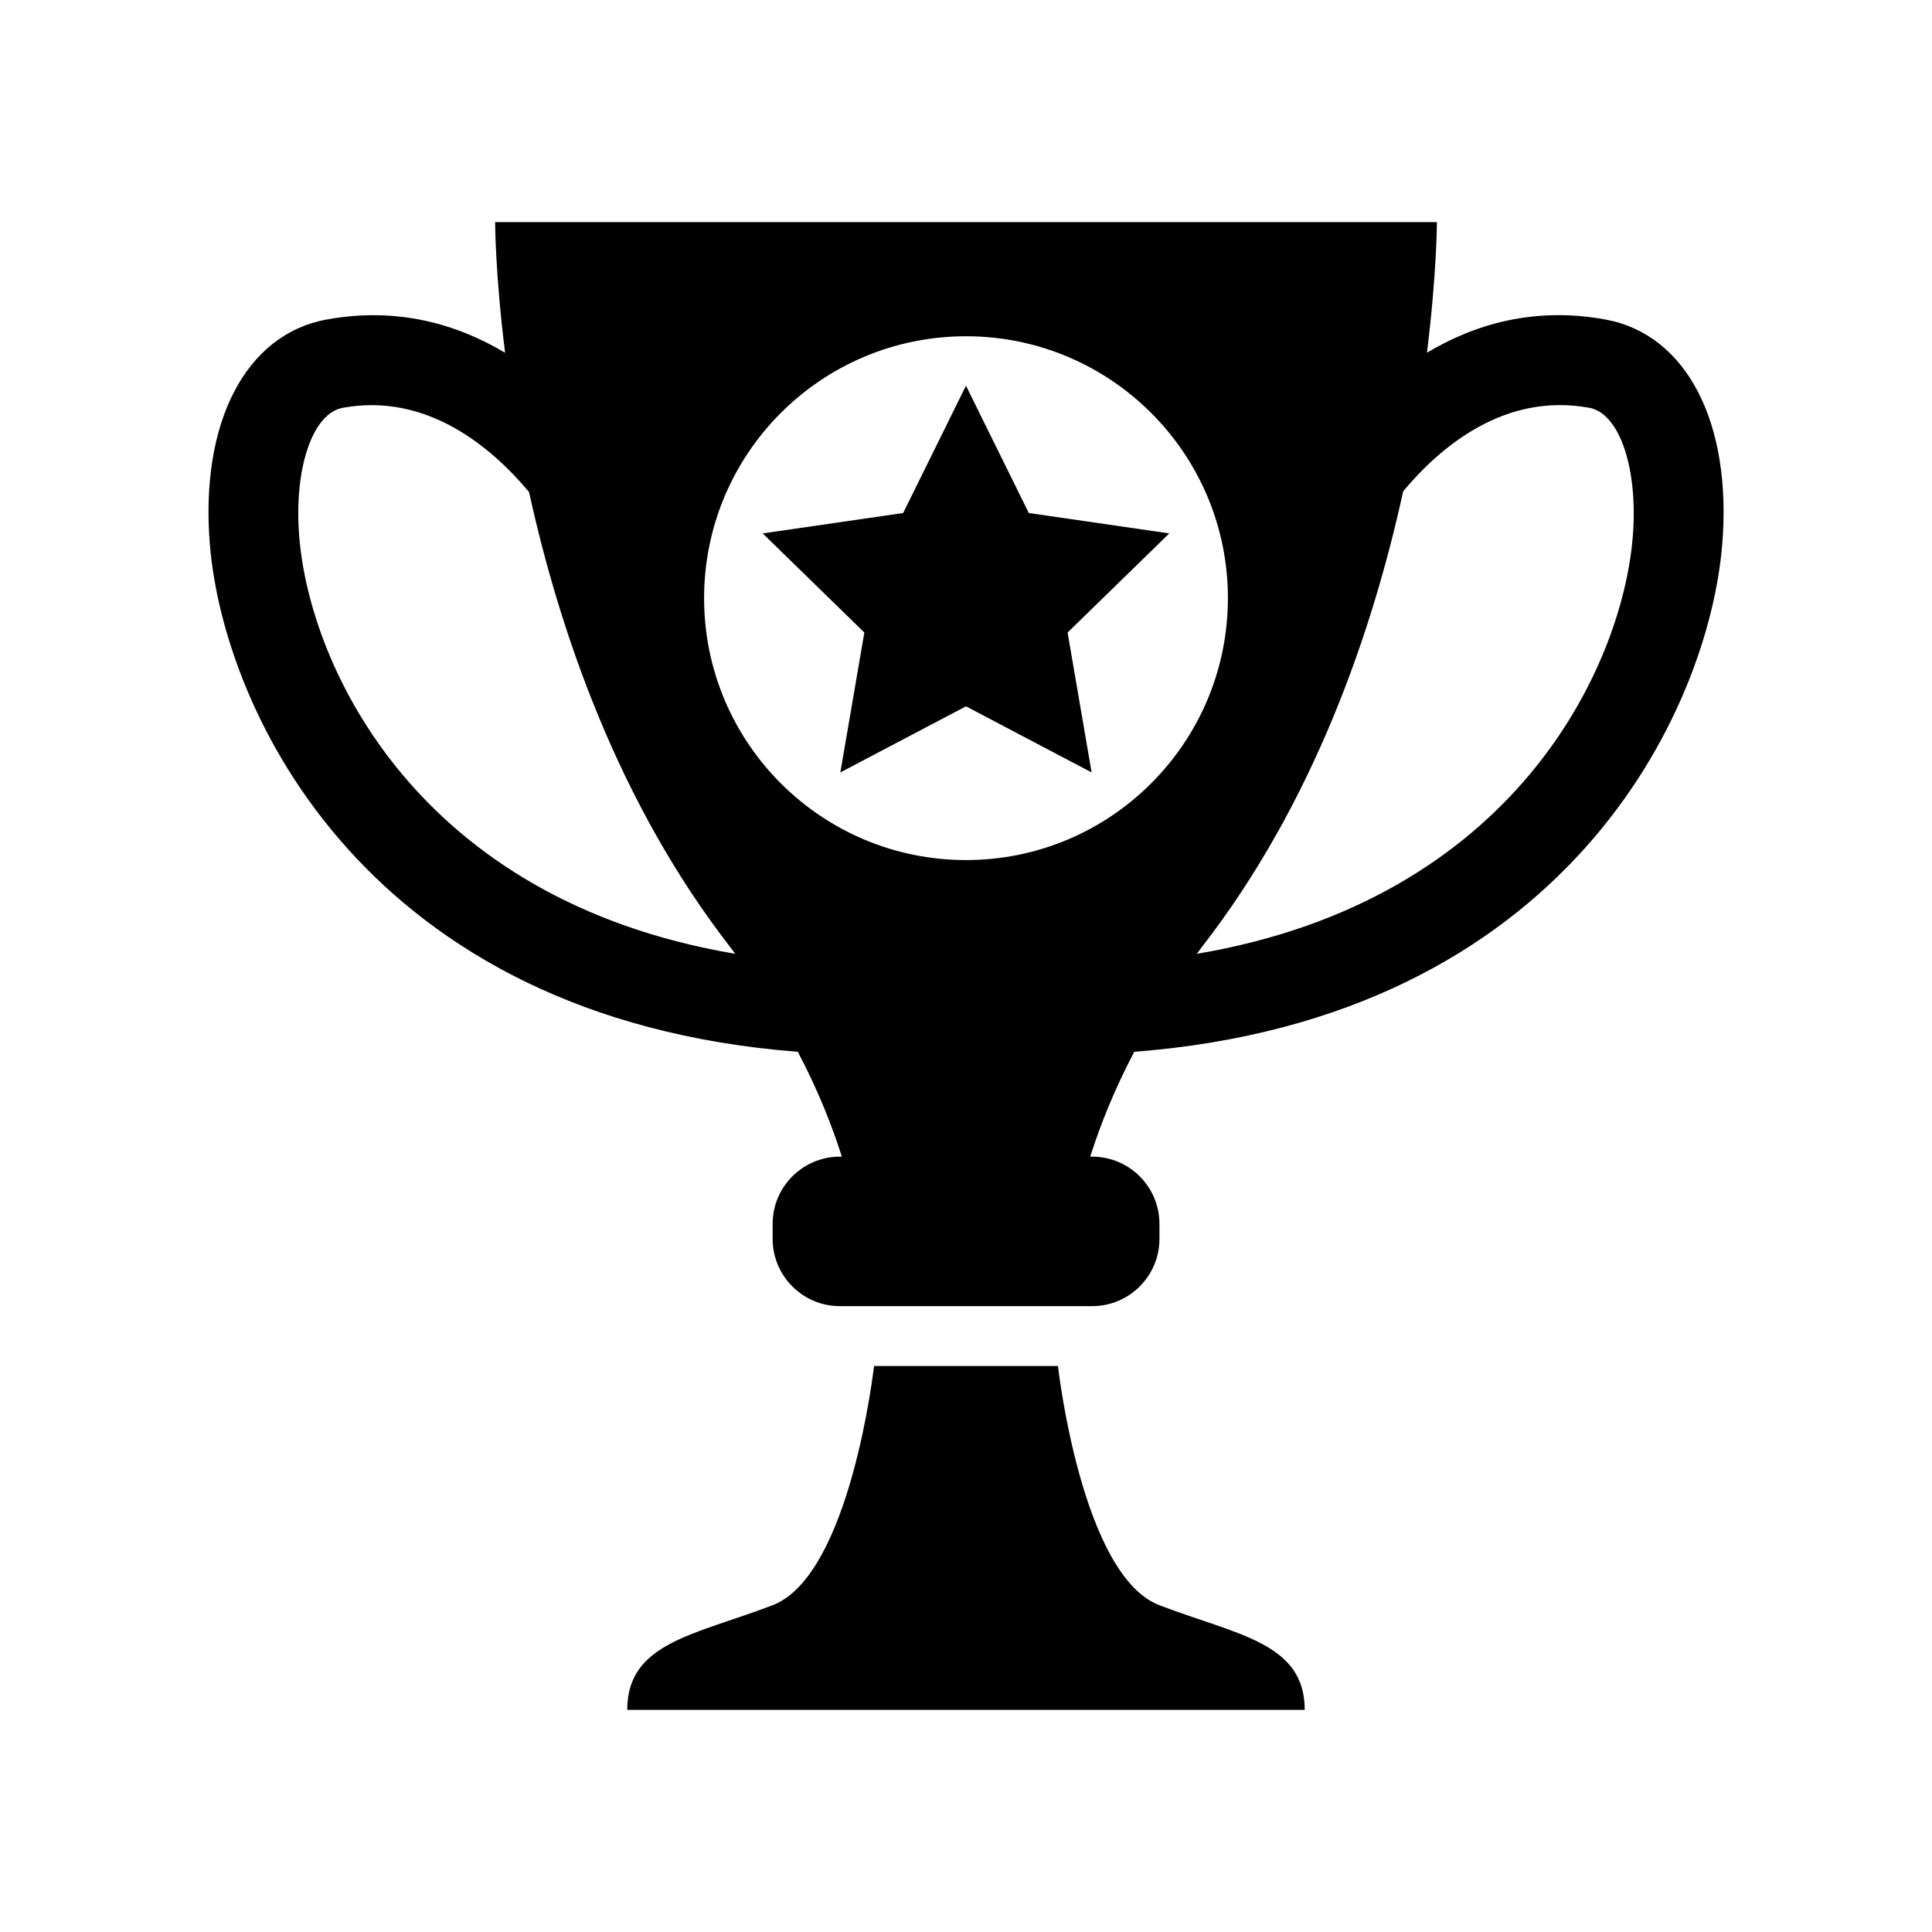
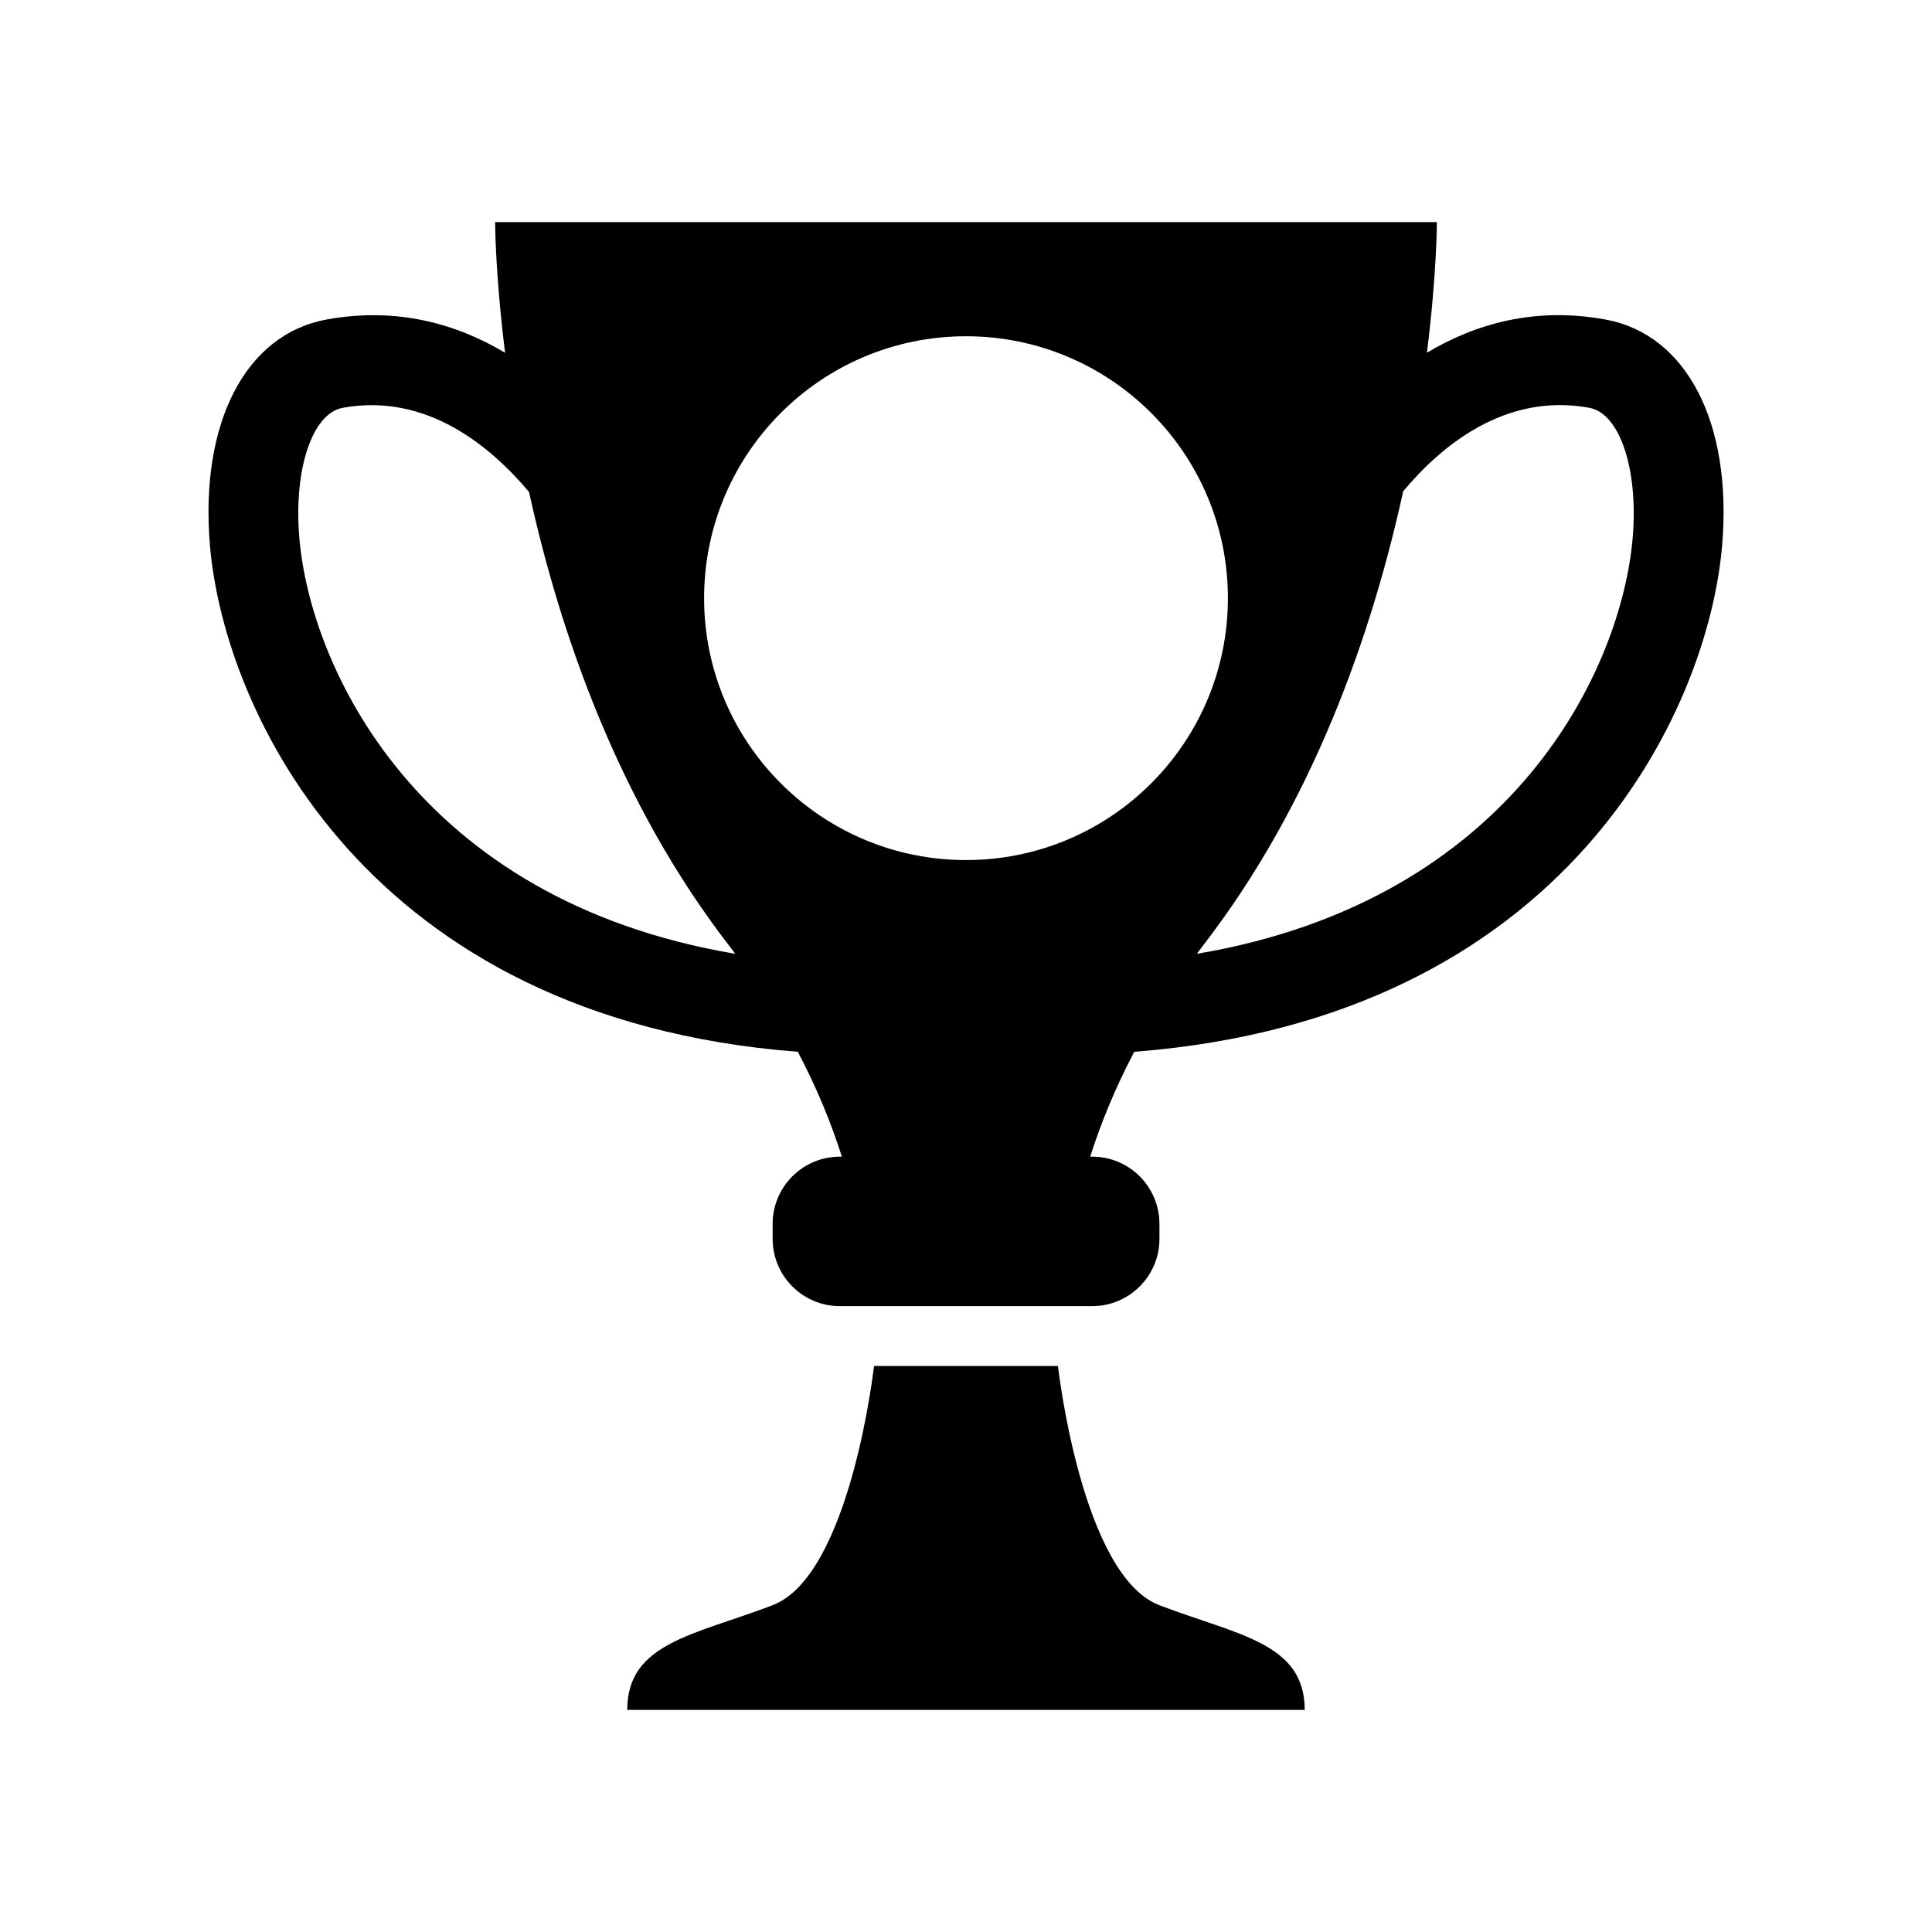
<svg xmlns="http://www.w3.org/2000/svg" fill="#000000" width="800px" height="800px" version="1.1" viewBox="144 144 512 512">
  <g>
    <path d="m451.25 569.4c-20.68-7.941-26.879-63.402-26.879-63.402h-48.746s-6.199 55.461-26.879 63.402c-20.68 7.918-38.52 9.902-38.52 27.742h179.54c0-17.84-17.844-19.836-38.52-27.742z" />
    <path d="m569.48 228.68c-18.762-3.449-34.598 1.184-47.324 8.793 2.625-21.047 2.637-34.617 2.637-34.617h-249.58s0.012 13.582 2.641 34.633c-12.727-7.602-28.555-12.234-47.328-8.809-21.477 3.934-33.602 27.391-30.898 59.758 3.656 43.852 41.258 125.44 155.8 134.3 5.258 9.965 9.004 19.387 11.676 27.785h-0.516c-9.848 0-17.832 7.984-17.832 17.82v3.977c0 9.836 7.984 17.82 17.832 17.82h66.844c9.848 0 17.832-7.984 17.832-17.82v-3.977c0-9.836-7.984-17.82-17.832-17.82h-0.516c2.672-8.41 6.418-17.82 11.676-27.785 114.54-8.859 152.13-90.445 155.8-134.3 2.711-32.363-9.414-55.812-30.902-59.758zm-346.16 57.777c-1.523-18.117 3.43-32.902 11.5-34.379 22.211-4.074 39.285 10.273 49.383 22.309 8.137 37.074 23.668 82.438 53.348 120.65 0.461 0.582 0.844 1.148 1.281 1.73-84.289-14.23-112.66-76.023-115.51-110.31zm176.68 85.469c-38.332 0-69.406-31.082-69.406-69.406 0-38.332 31.07-69.406 69.406-69.406 38.332 0 69.406 31.07 69.406 69.406-0.004 38.324-31.074 69.406-69.406 69.406zm176.68-85.469c-2.859 34.293-31.227 96.086-115.5 110.31 0.438-0.582 0.832-1.148 1.281-1.73 29.734-38.27 45.266-83.73 53.395-120.84 10.031-12.004 27.02-26.219 49.34-22.125 8.059 1.477 13.008 16.262 11.488 34.379z" />
-     <path d="m416.64 279.95-16.645-33.734-16.648 33.734-37.227 5.41 26.941 26.266-6.363 37.074 33.297-17.516 33.293 17.516-6.363-37.074 26.945-26.266z" />
  </g>
</svg>